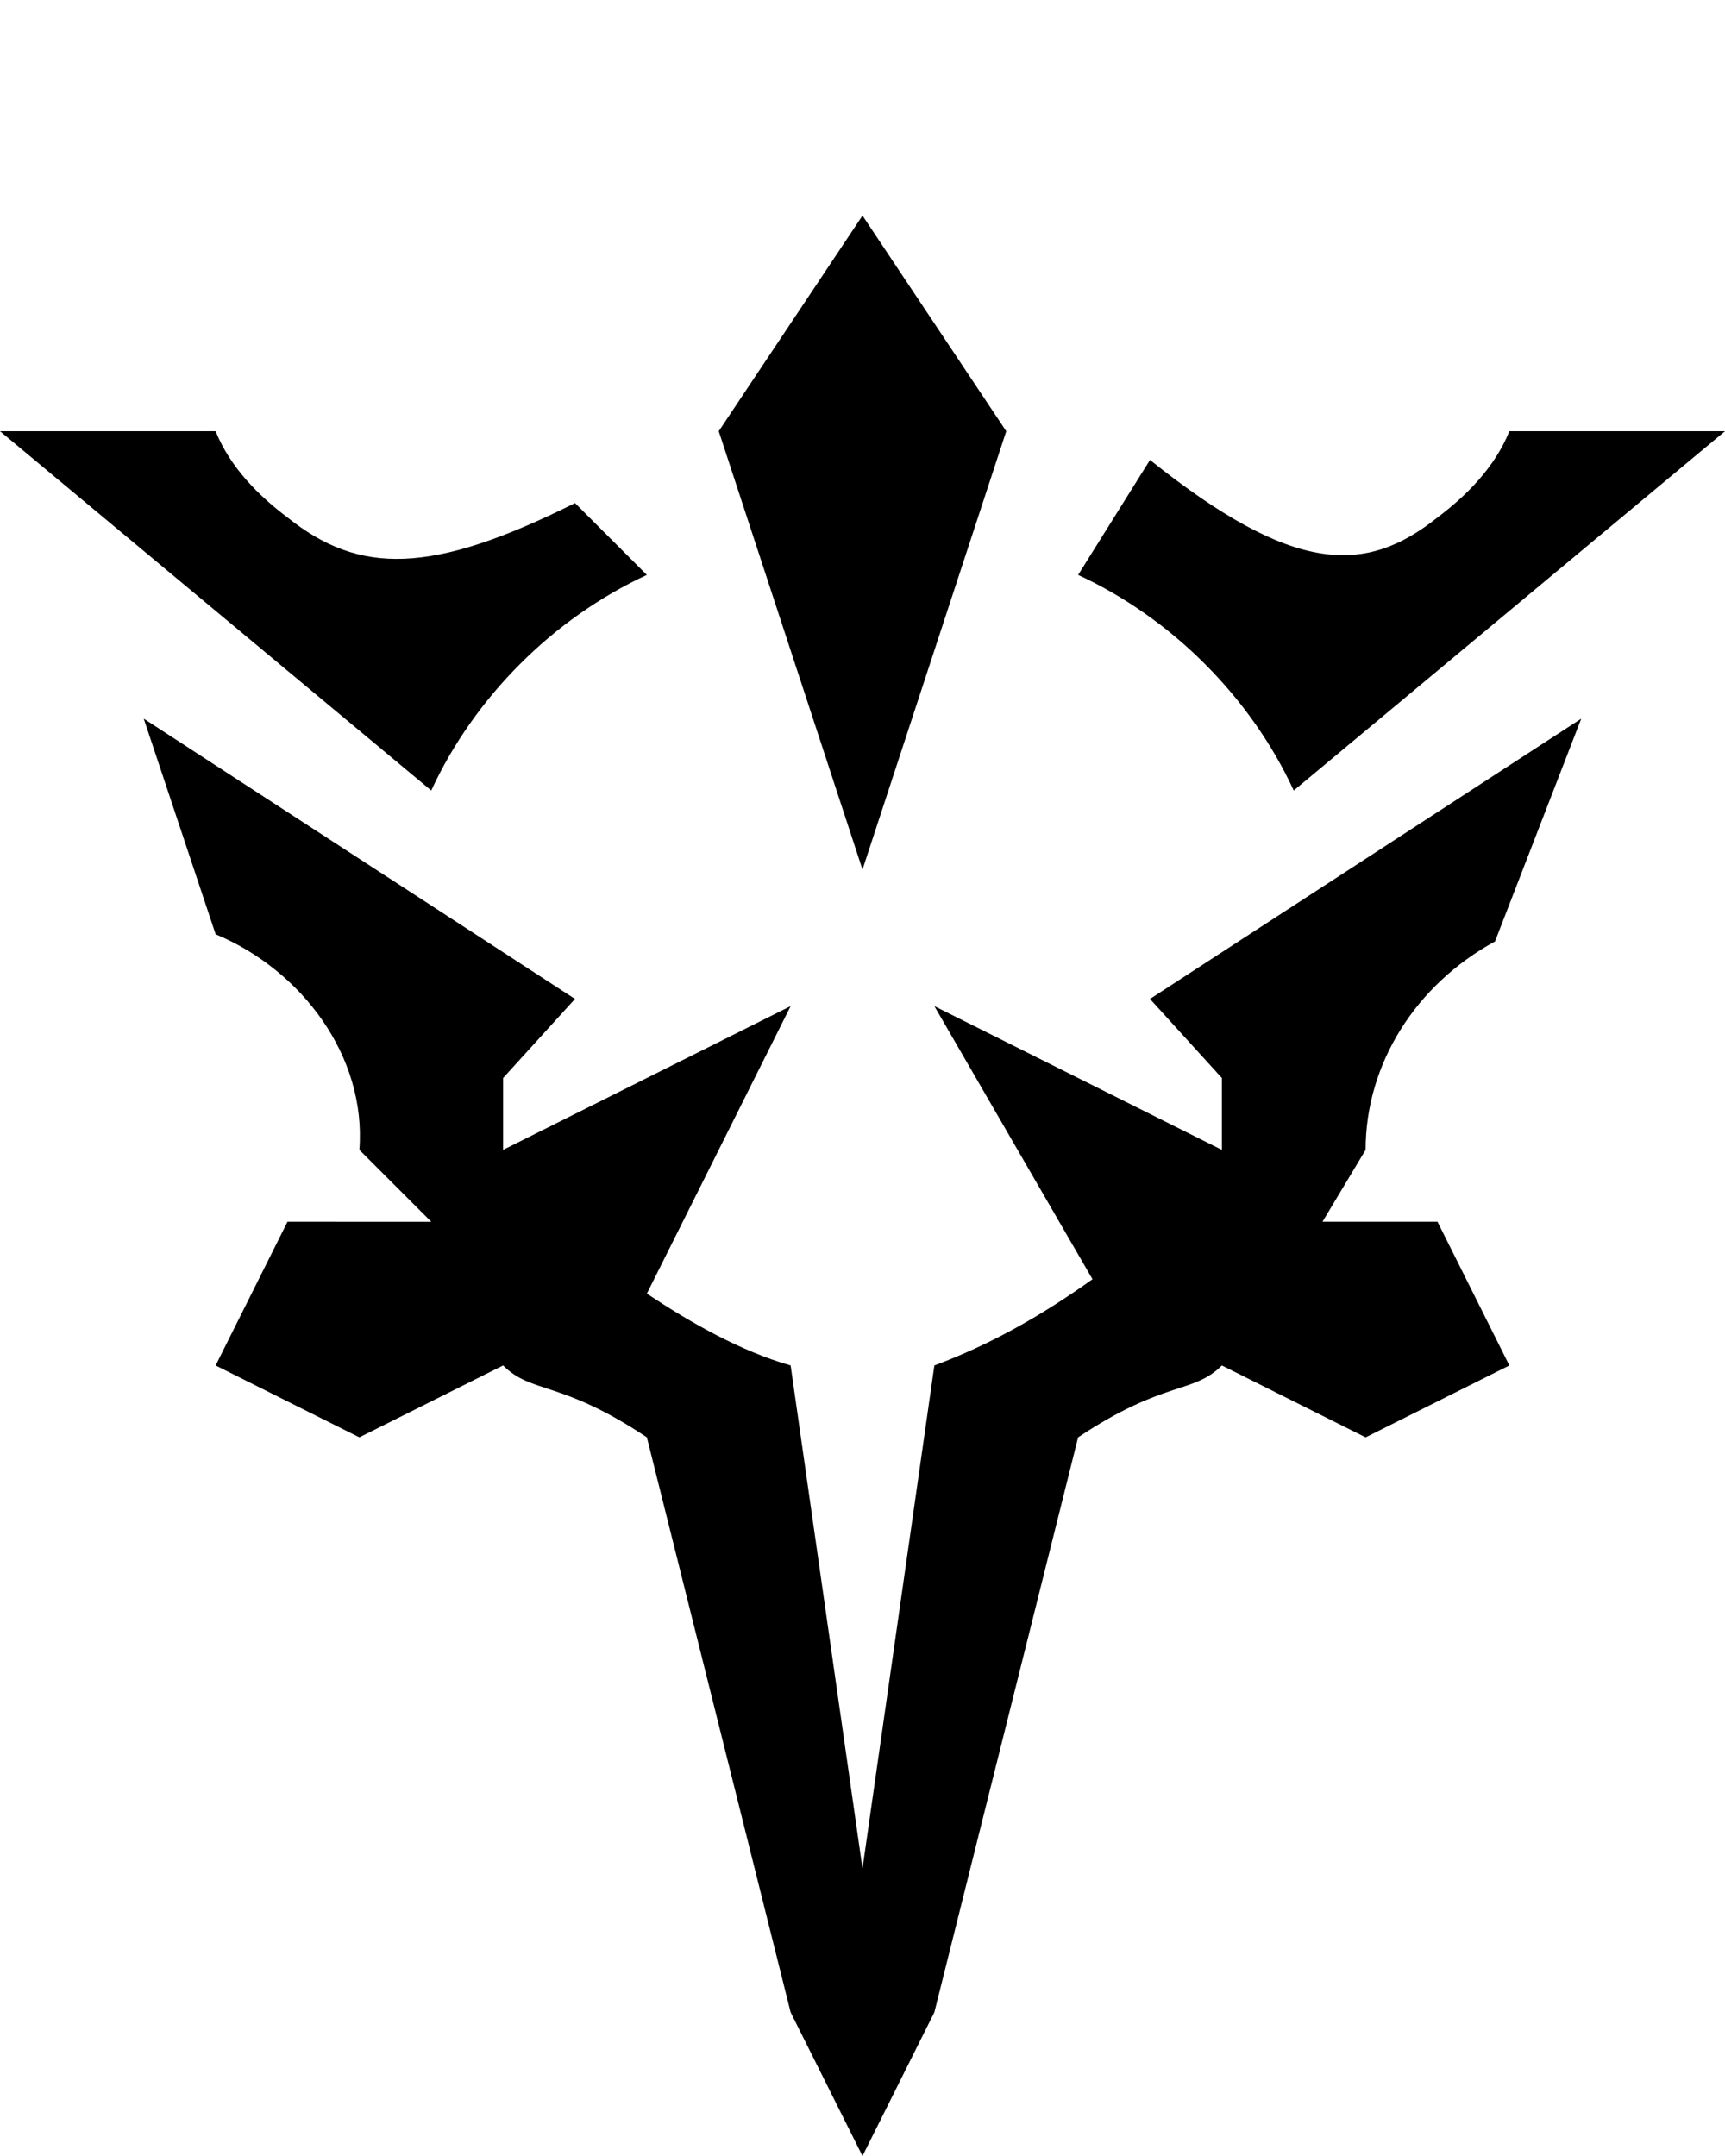
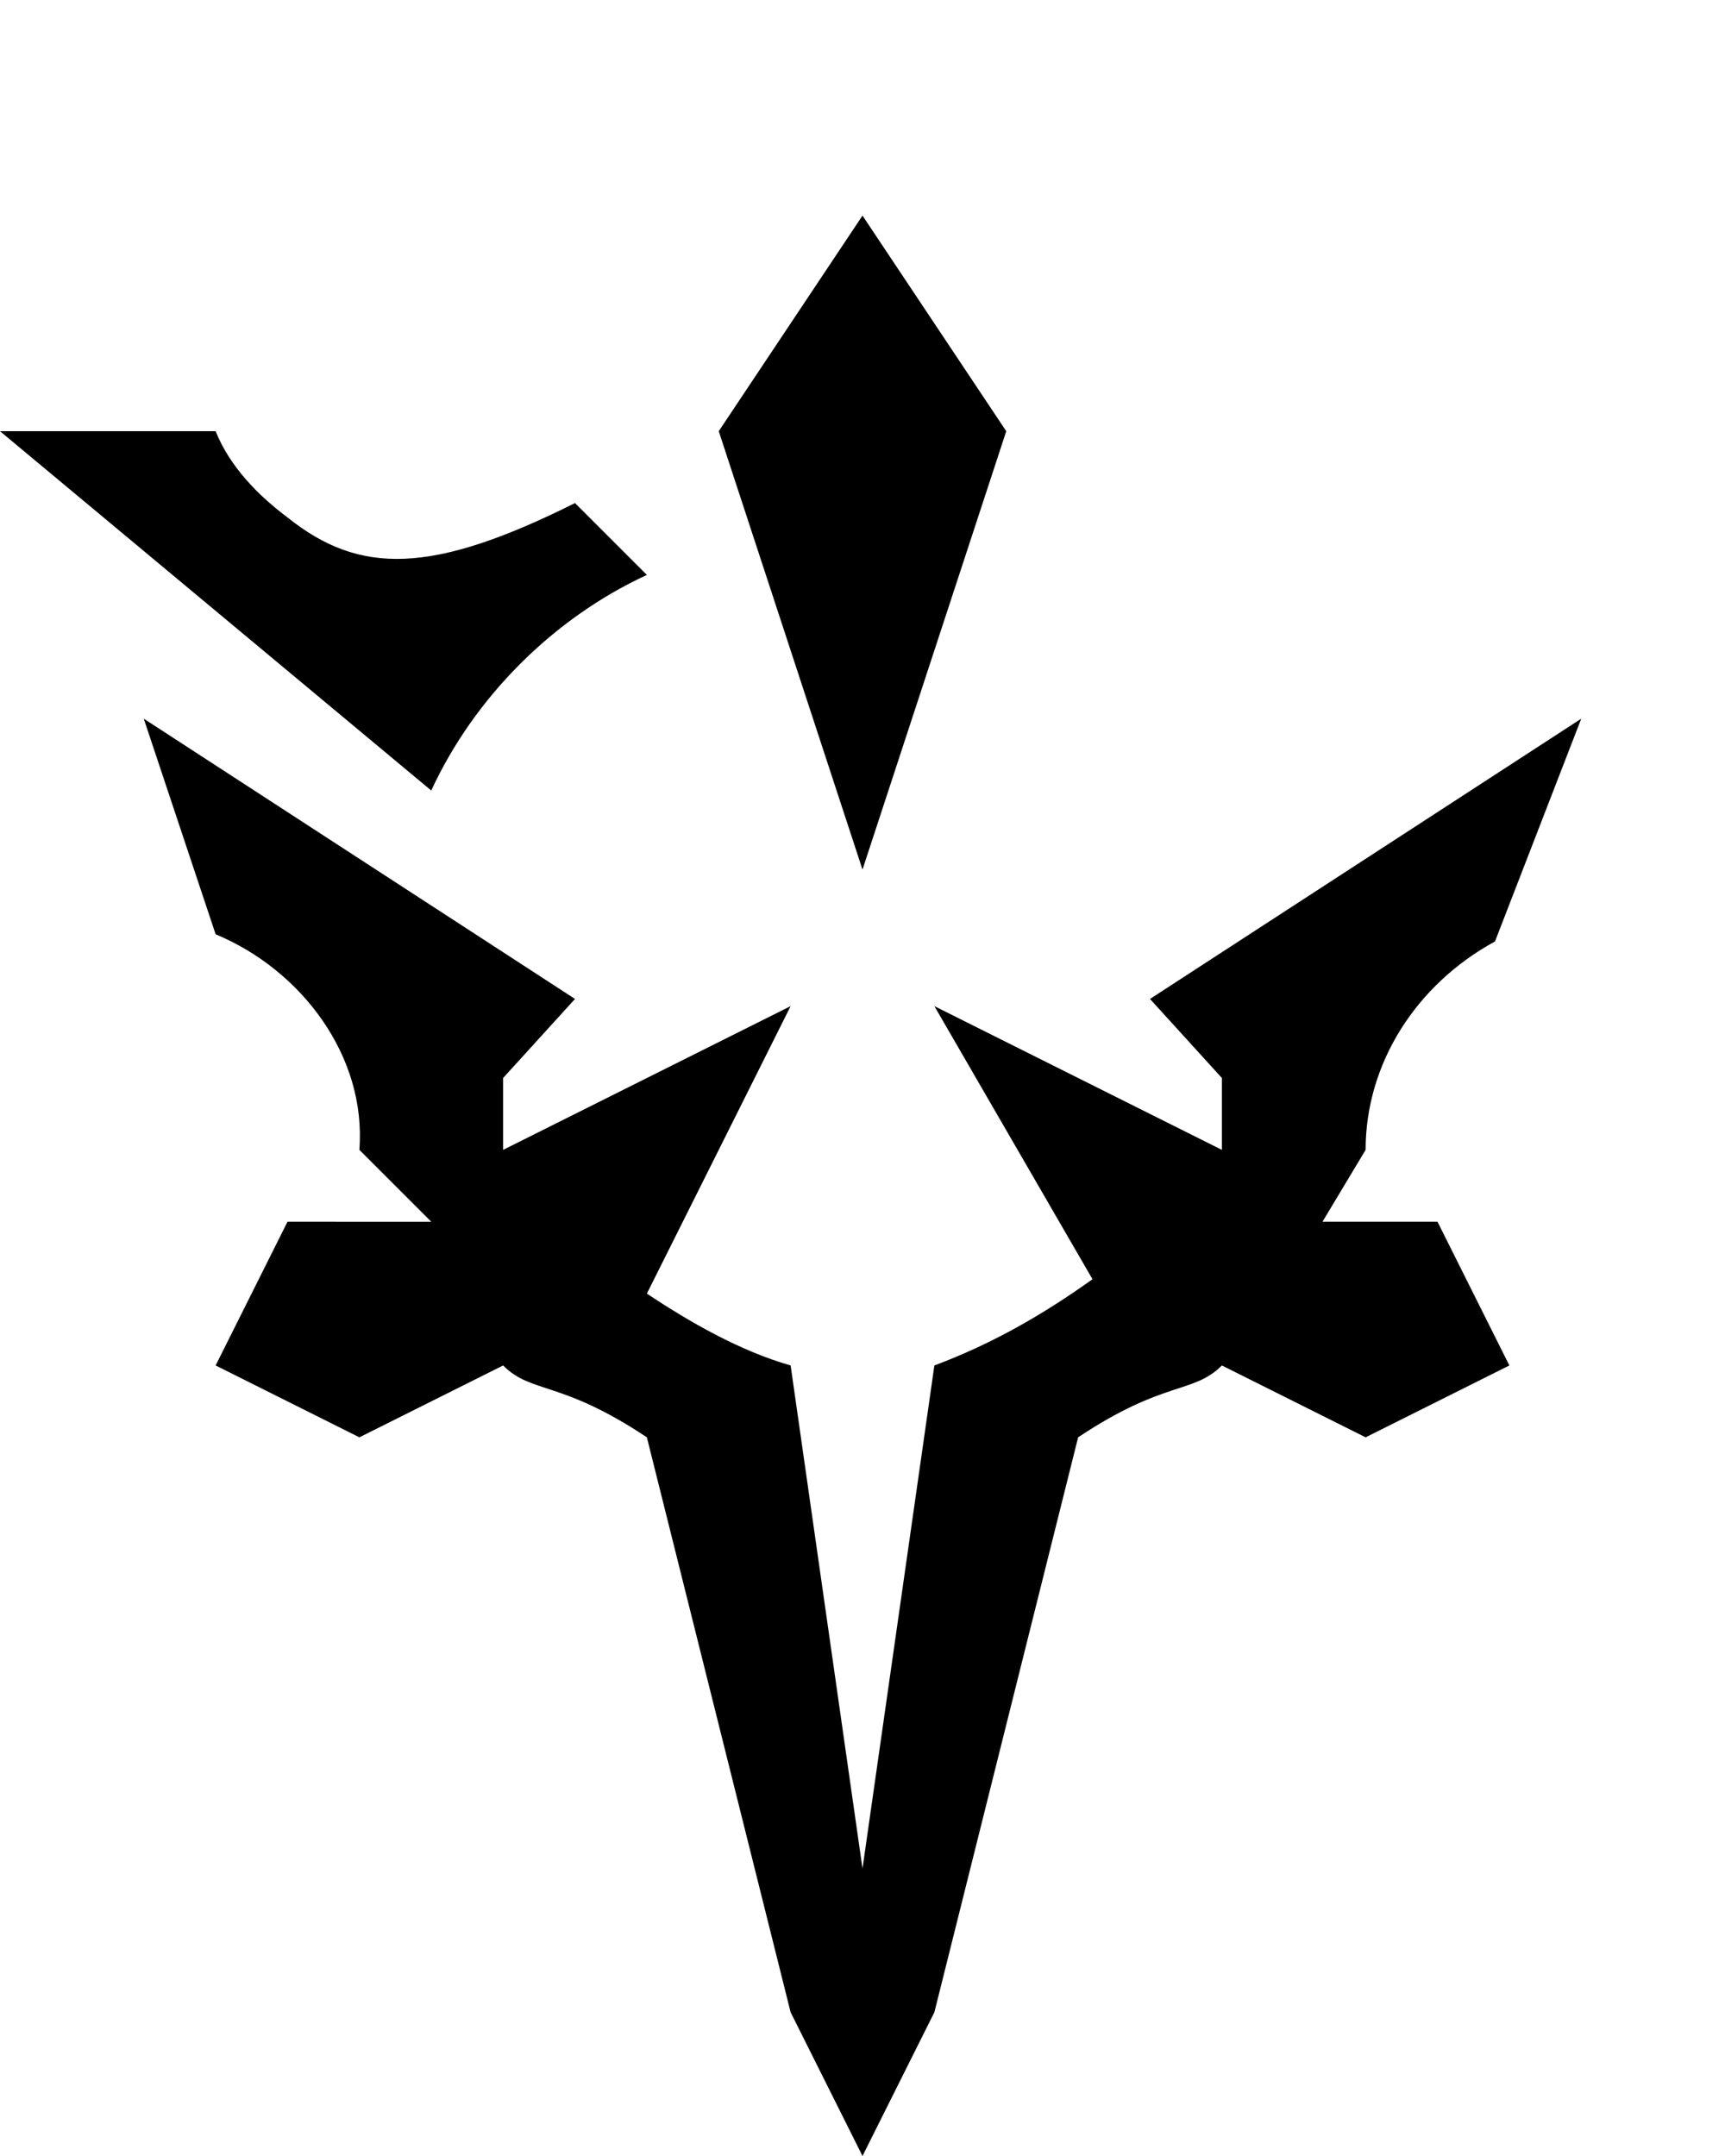
<svg xmlns="http://www.w3.org/2000/svg" version="1.1" x="0px" y="0px" viewBox="0 0 24 30" style="enable-background:new 0 0 24 30;" xml:space="preserve">
  <polygon points="14,6 12,3 10,6 12,12.1" />
  <path d="M9,8L8,7C6,8,5,8,4,7.2C3.6,6.9,3.2,6.5,3,6H0l6,5C6.6,9.7,7.7,8.6,9,8z" />
  <path d="M20.8,13.1L22,10l-6,3.9l1,1.1v1l-4-2l2.2,3.8c-0.7,0.5-1.4,0.9-2.2,1.2l-1,7l-1-7c-0.7-0.2-1.4-0.6-2-1l2-4l-4,2v-1l1-1.1 L2,10l1,3c1.2,0.5,2.1,1.7,2,3l1,1H4l-1,2l2,1l2-1c0.4,0.4,0.8,0.2,2,1l2,8l1,2l1-2l2-8c1.2-0.8,1.6-0.6,2-1l2,1l2-1l-1-2h-1.6 l0.6-1C19,14.8,19.7,13.7,20.8,13.1z" />
-   <path d="M18,11l6-5h-3c-0.2,0.5-0.6,0.9-1,1.2C19,8,18,8,16,6.4L15,8C16.3,8.6,17.4,9.7,18,11z" />
</svg>